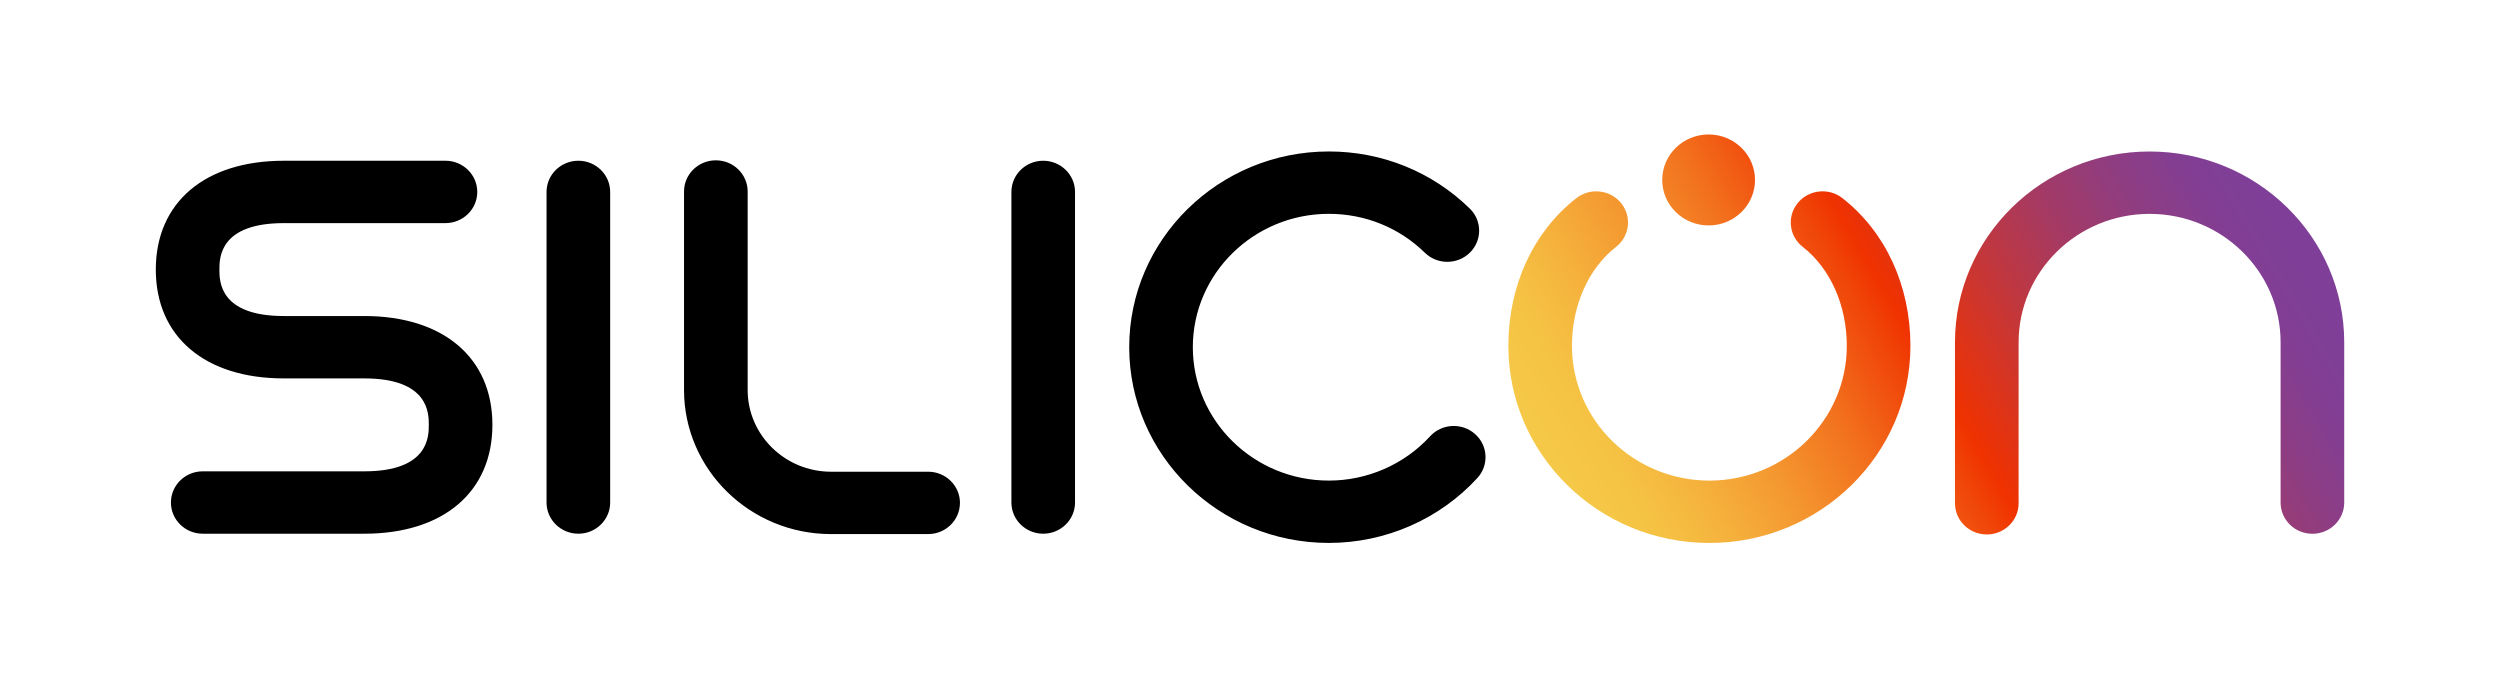
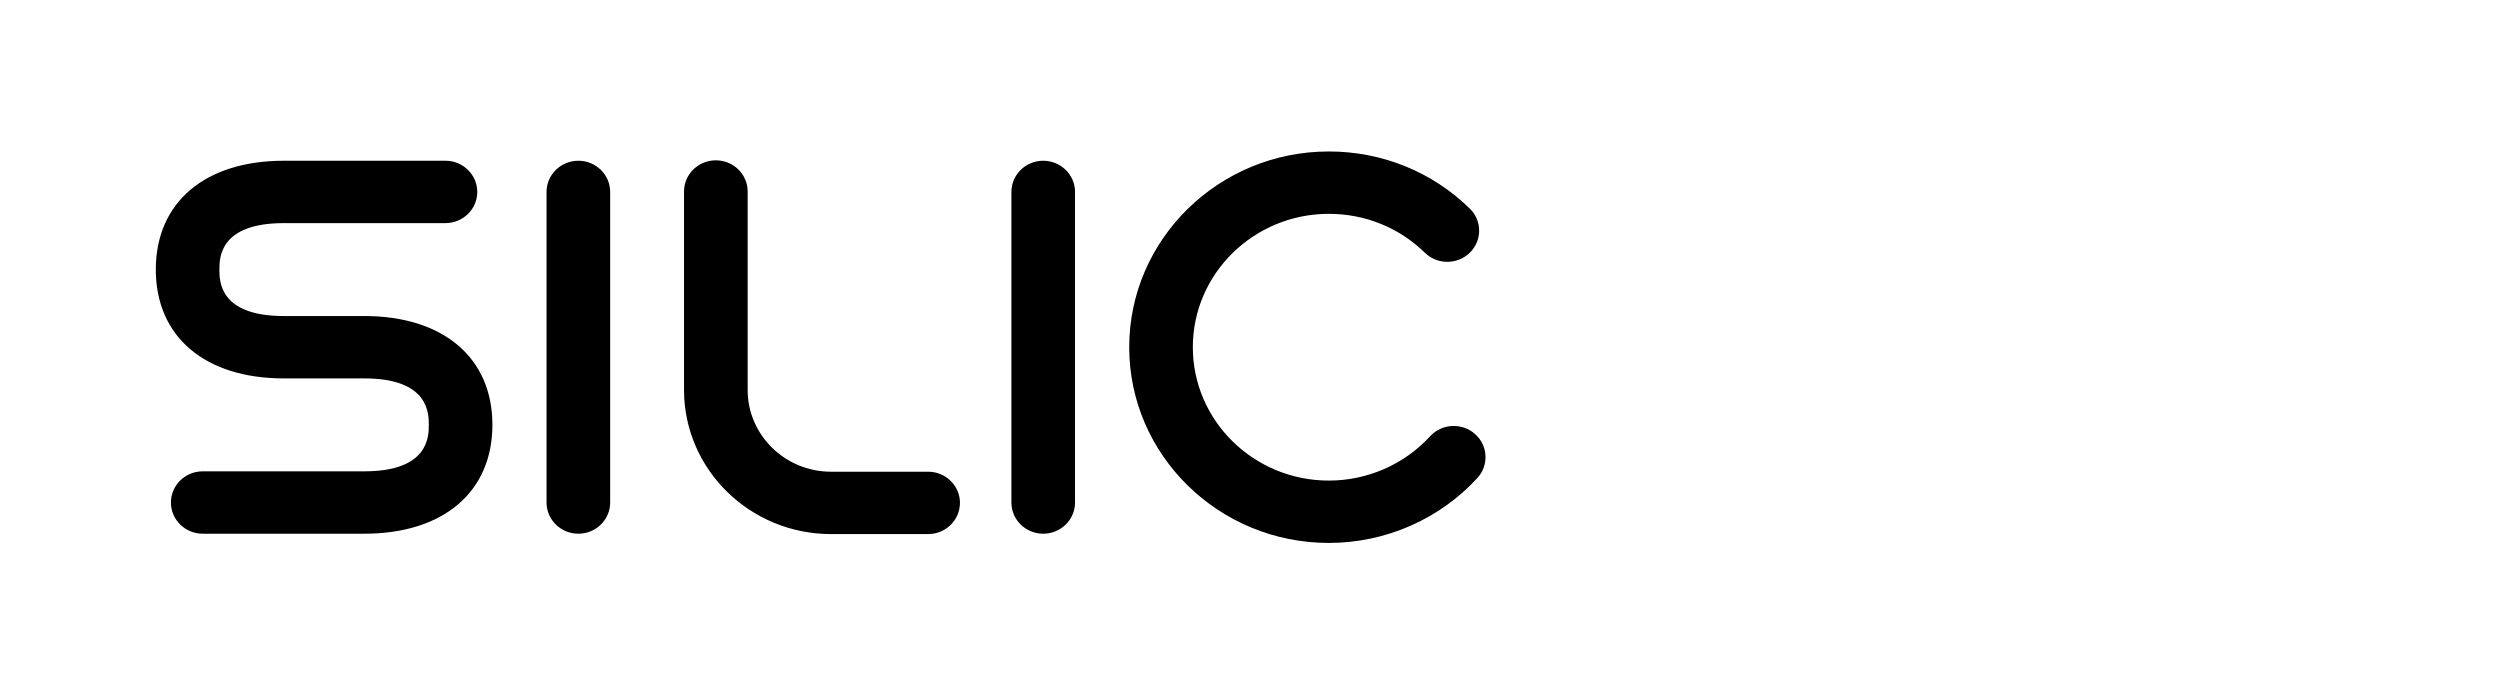
<svg xmlns="http://www.w3.org/2000/svg" width="162" height="45" viewBox="0 0 162 45" fill="none">
  <path d="M31.908 27.531C31.908 23.182 28.727 20.479 23.609 20.479H18.394C14.217 20.479 14.217 18.213 14.217 17.468C14.217 16.723 14.217 14.458 18.394 14.458H28.866C30.004 14.458 30.927 13.553 30.927 12.437C30.927 11.322 30.004 10.416 28.866 10.416H18.394C13.276 10.416 10.096 13.119 10.096 17.468C10.096 21.817 13.276 24.521 18.394 24.521H23.609C27.786 24.521 27.786 26.787 27.786 27.531C27.786 28.275 27.786 30.542 23.609 30.542H13.137C11.999 30.542 11.076 31.447 11.076 32.563C11.076 33.679 11.999 34.584 13.137 34.584H23.609C28.727 34.584 31.908 31.881 31.908 27.531ZM62.206 32.588C62.206 31.472 61.282 30.567 60.144 30.567H53.851C50.871 30.567 48.448 28.191 48.448 25.27V12.409C48.448 11.294 47.525 10.389 46.386 10.389C45.248 10.389 44.325 11.294 44.325 12.409V25.27C44.325 30.419 48.598 34.608 53.849 34.608H60.143C61.281 34.608 62.204 33.703 62.204 32.587L62.206 32.588ZM95.734 30.975C96.496 30.145 96.425 28.868 95.579 28.121C94.733 27.375 93.43 27.442 92.668 28.273C90.997 30.096 88.606 31.142 86.11 31.142C81.249 31.142 77.295 27.265 77.295 22.499C77.295 17.733 81.249 13.856 86.11 13.856C88.459 13.856 90.669 14.752 92.332 16.378C93.138 17.166 94.442 17.162 95.247 16.373C96.052 15.583 96.049 14.303 95.243 13.516C92.801 11.13 89.558 9.815 86.11 9.815C78.977 9.815 73.173 15.505 73.173 22.499C73.173 29.492 78.977 35.182 86.11 35.182C89.774 35.182 93.281 33.65 95.734 30.975ZM39.539 32.562V12.437C39.539 11.322 38.616 10.416 37.478 10.416C36.34 10.416 35.416 11.322 35.416 12.437V32.563C35.416 33.679 36.34 34.584 37.478 34.584C38.616 34.584 39.539 33.679 39.539 32.563V32.562ZM69.662 32.562V12.437C69.662 11.322 68.738 10.416 67.6 10.416C66.462 10.416 65.539 11.322 65.539 12.437V32.563C65.539 33.679 66.462 34.584 67.6 34.584C68.738 34.584 69.662 33.679 69.662 32.563V32.562Z" fill="black" />
-   <path d="M110.769 35.184C103.585 35.184 97.741 29.454 97.741 22.411C97.741 18.514 99.349 15.024 102.152 12.837C103.041 12.145 104.337 12.288 105.048 13.161C105.756 14.035 105.608 15.307 104.717 16C102.929 17.394 101.863 19.791 101.863 22.411C101.863 27.225 105.859 31.143 110.769 31.143C115.679 31.143 119.673 27.225 119.673 22.411C119.673 19.791 118.607 17.394 116.82 16C115.929 15.305 115.781 14.034 116.489 13.161C117.199 12.288 118.495 12.143 119.385 12.837C122.187 15.024 123.795 18.514 123.795 22.411C123.795 29.454 117.951 35.184 110.769 35.184ZM110.719 8.713C109.058 8.713 107.712 10.032 107.712 11.66C107.712 13.288 109.058 14.608 110.719 14.608C112.379 14.608 113.725 13.288 113.725 11.66C113.725 10.032 112.379 8.713 110.719 8.713ZM130.806 32.612V22.181C130.806 17.592 134.614 13.859 139.294 13.859C143.975 13.859 147.783 17.592 147.783 22.181V32.568C147.783 33.684 148.707 34.589 149.845 34.589C150.983 34.589 151.906 33.684 151.906 32.568V22.181C151.906 15.364 146.25 9.817 139.294 9.817C132.339 9.817 126.683 15.362 126.683 22.181V32.612C126.683 33.728 127.606 34.633 128.744 34.633C129.882 34.633 130.806 33.728 130.806 32.612Z" fill="url(#paint0_linear_357_1362)" />
  <defs>
    <linearGradient id="paint0_linear_357_1362" x1="104.547" y1="35.997" x2="145.724" y2="11.748" gradientUnits="userSpaceOnUse">
      <stop stop-color="#F6C847" />
      <stop offset="0.07" stop-color="#F5C244" />
      <stop offset="0.15" stop-color="#F5B13C" />
      <stop offset="0.25" stop-color="#F4962F" />
      <stop offset="0.36" stop-color="#F2701D" />
      <stop offset="0.47" stop-color="#F04107" />
      <stop offset="0.5" stop-color="#F03200" />
      <stop offset="0.54" stop-color="#E33311" />
      <stop offset="0.65" stop-color="#BF3740" />
      <stop offset="0.75" stop-color="#A33A66" />
      <stop offset="0.85" stop-color="#8F3D81" />
      <stop offset="0.93" stop-color="#833E92" />
      <stop offset="1" stop-color="#7F3F98" />
    </linearGradient>
  </defs>
</svg>